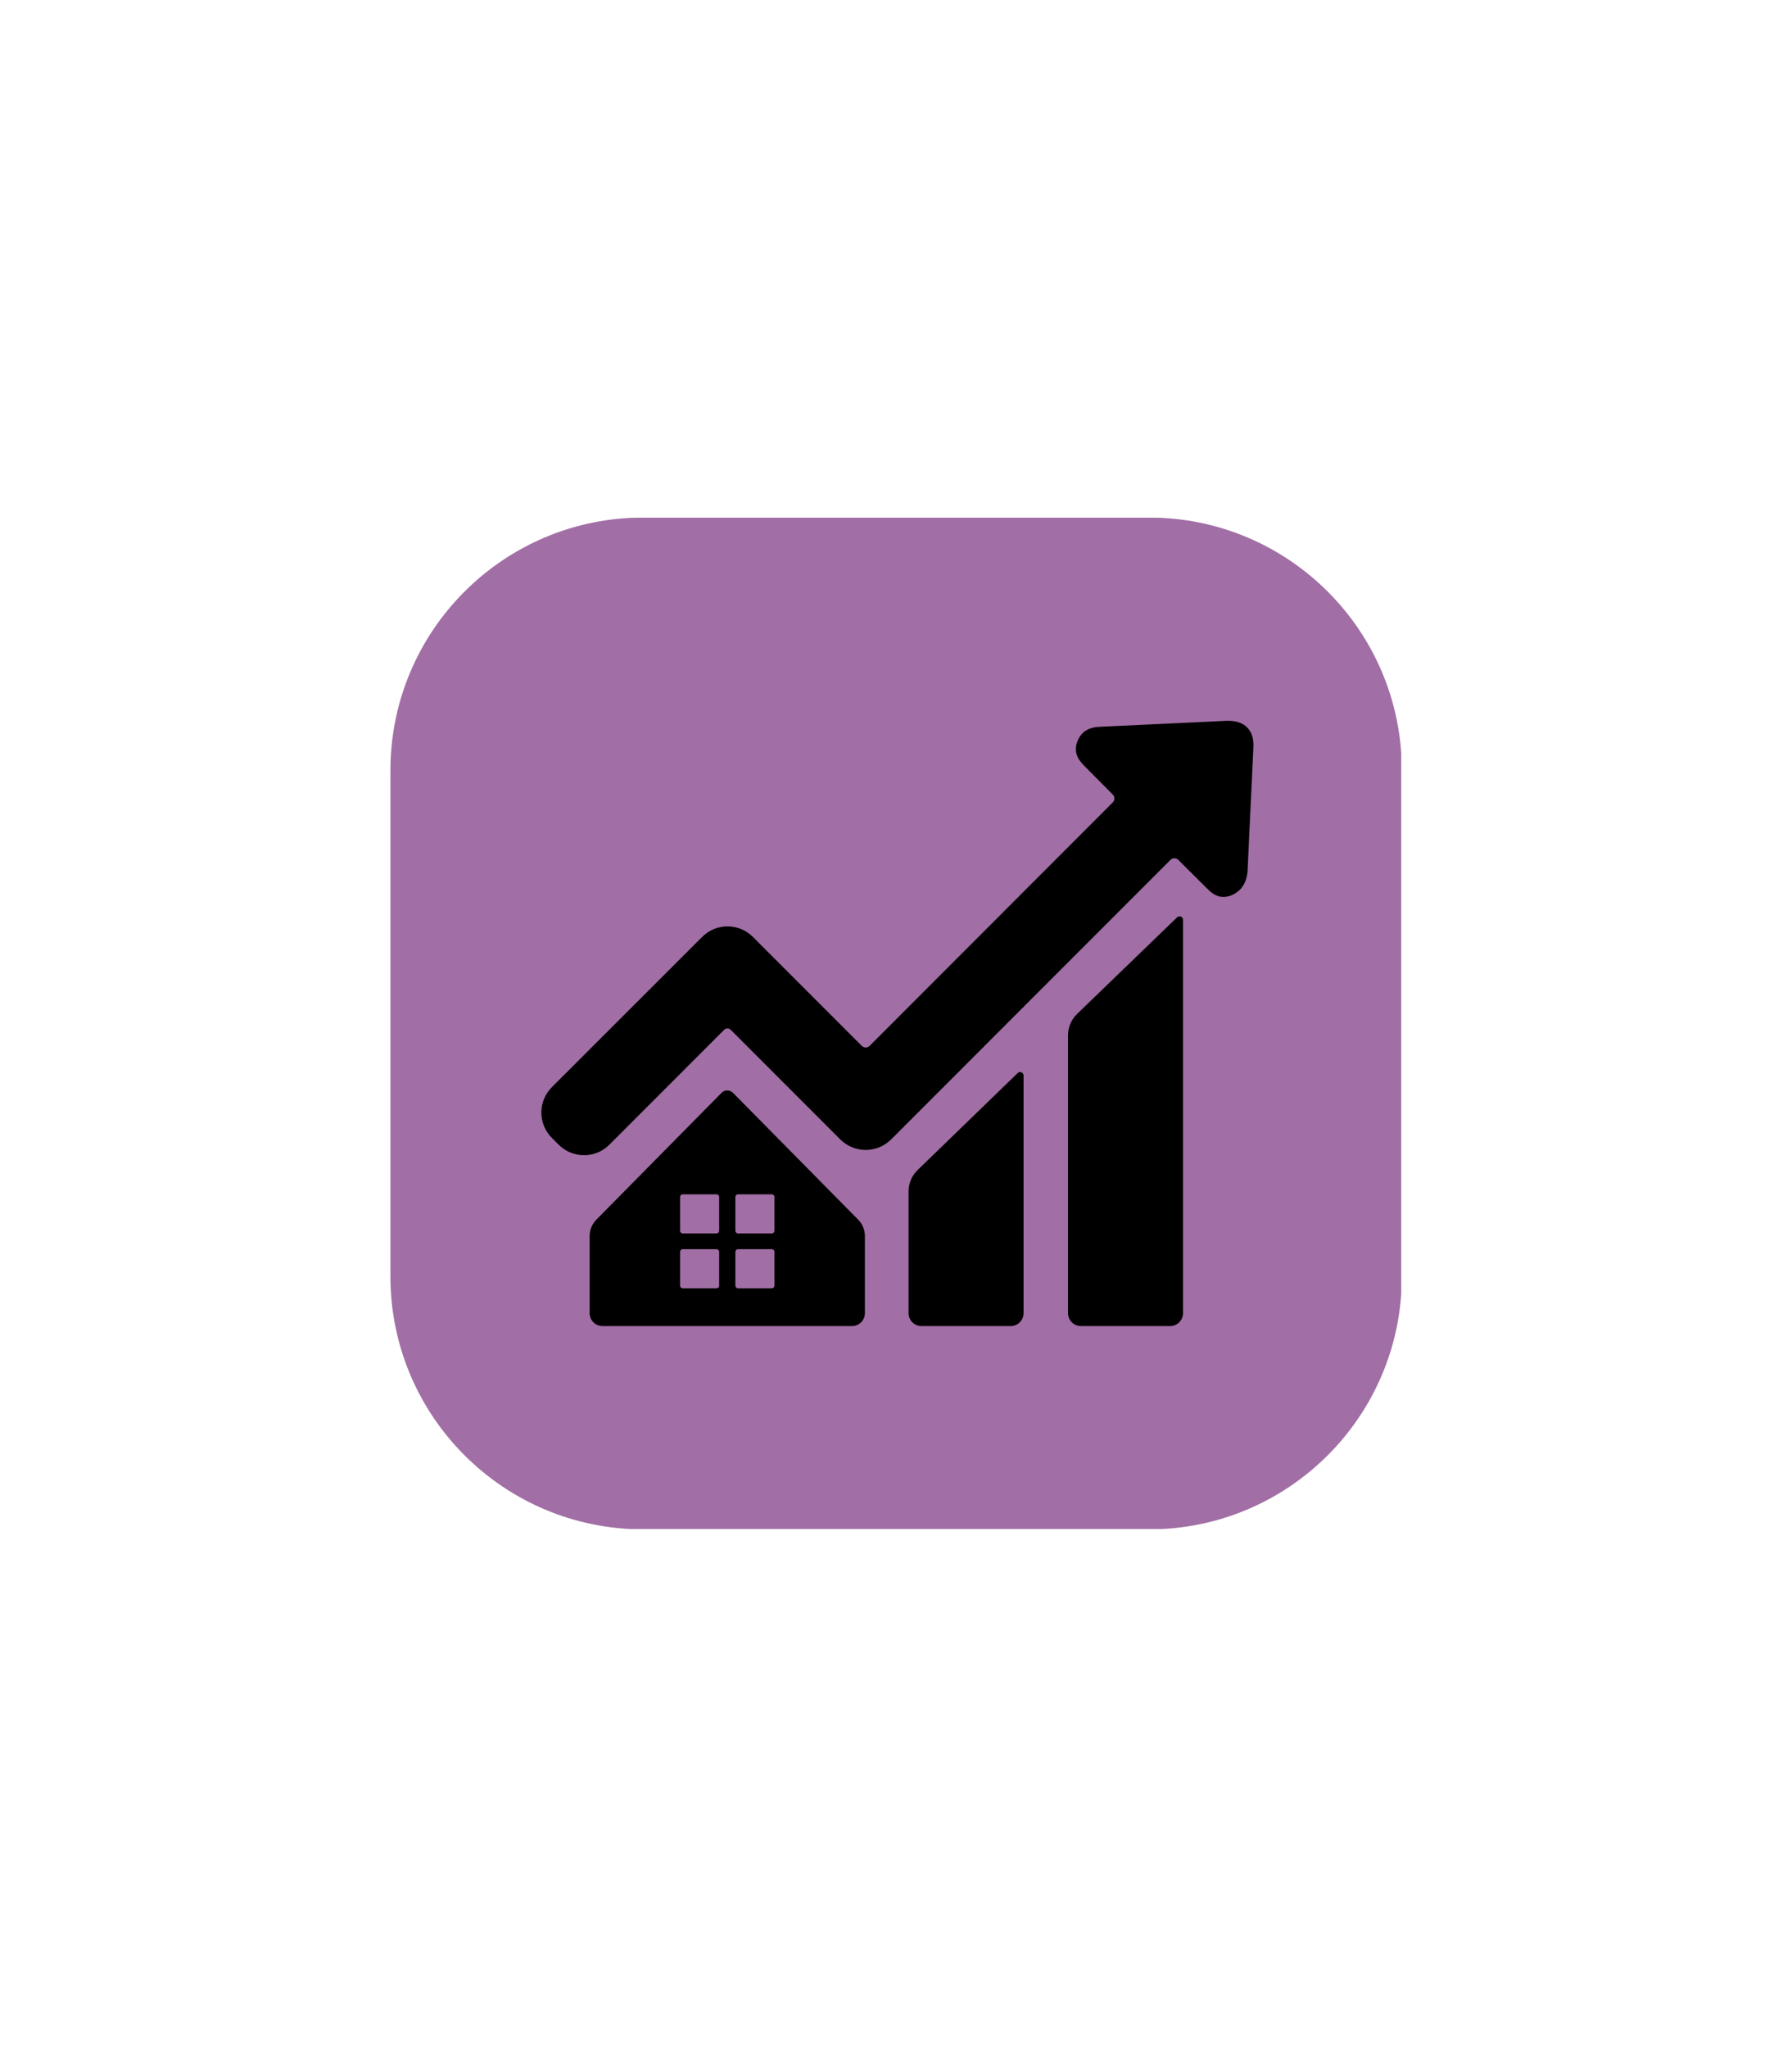
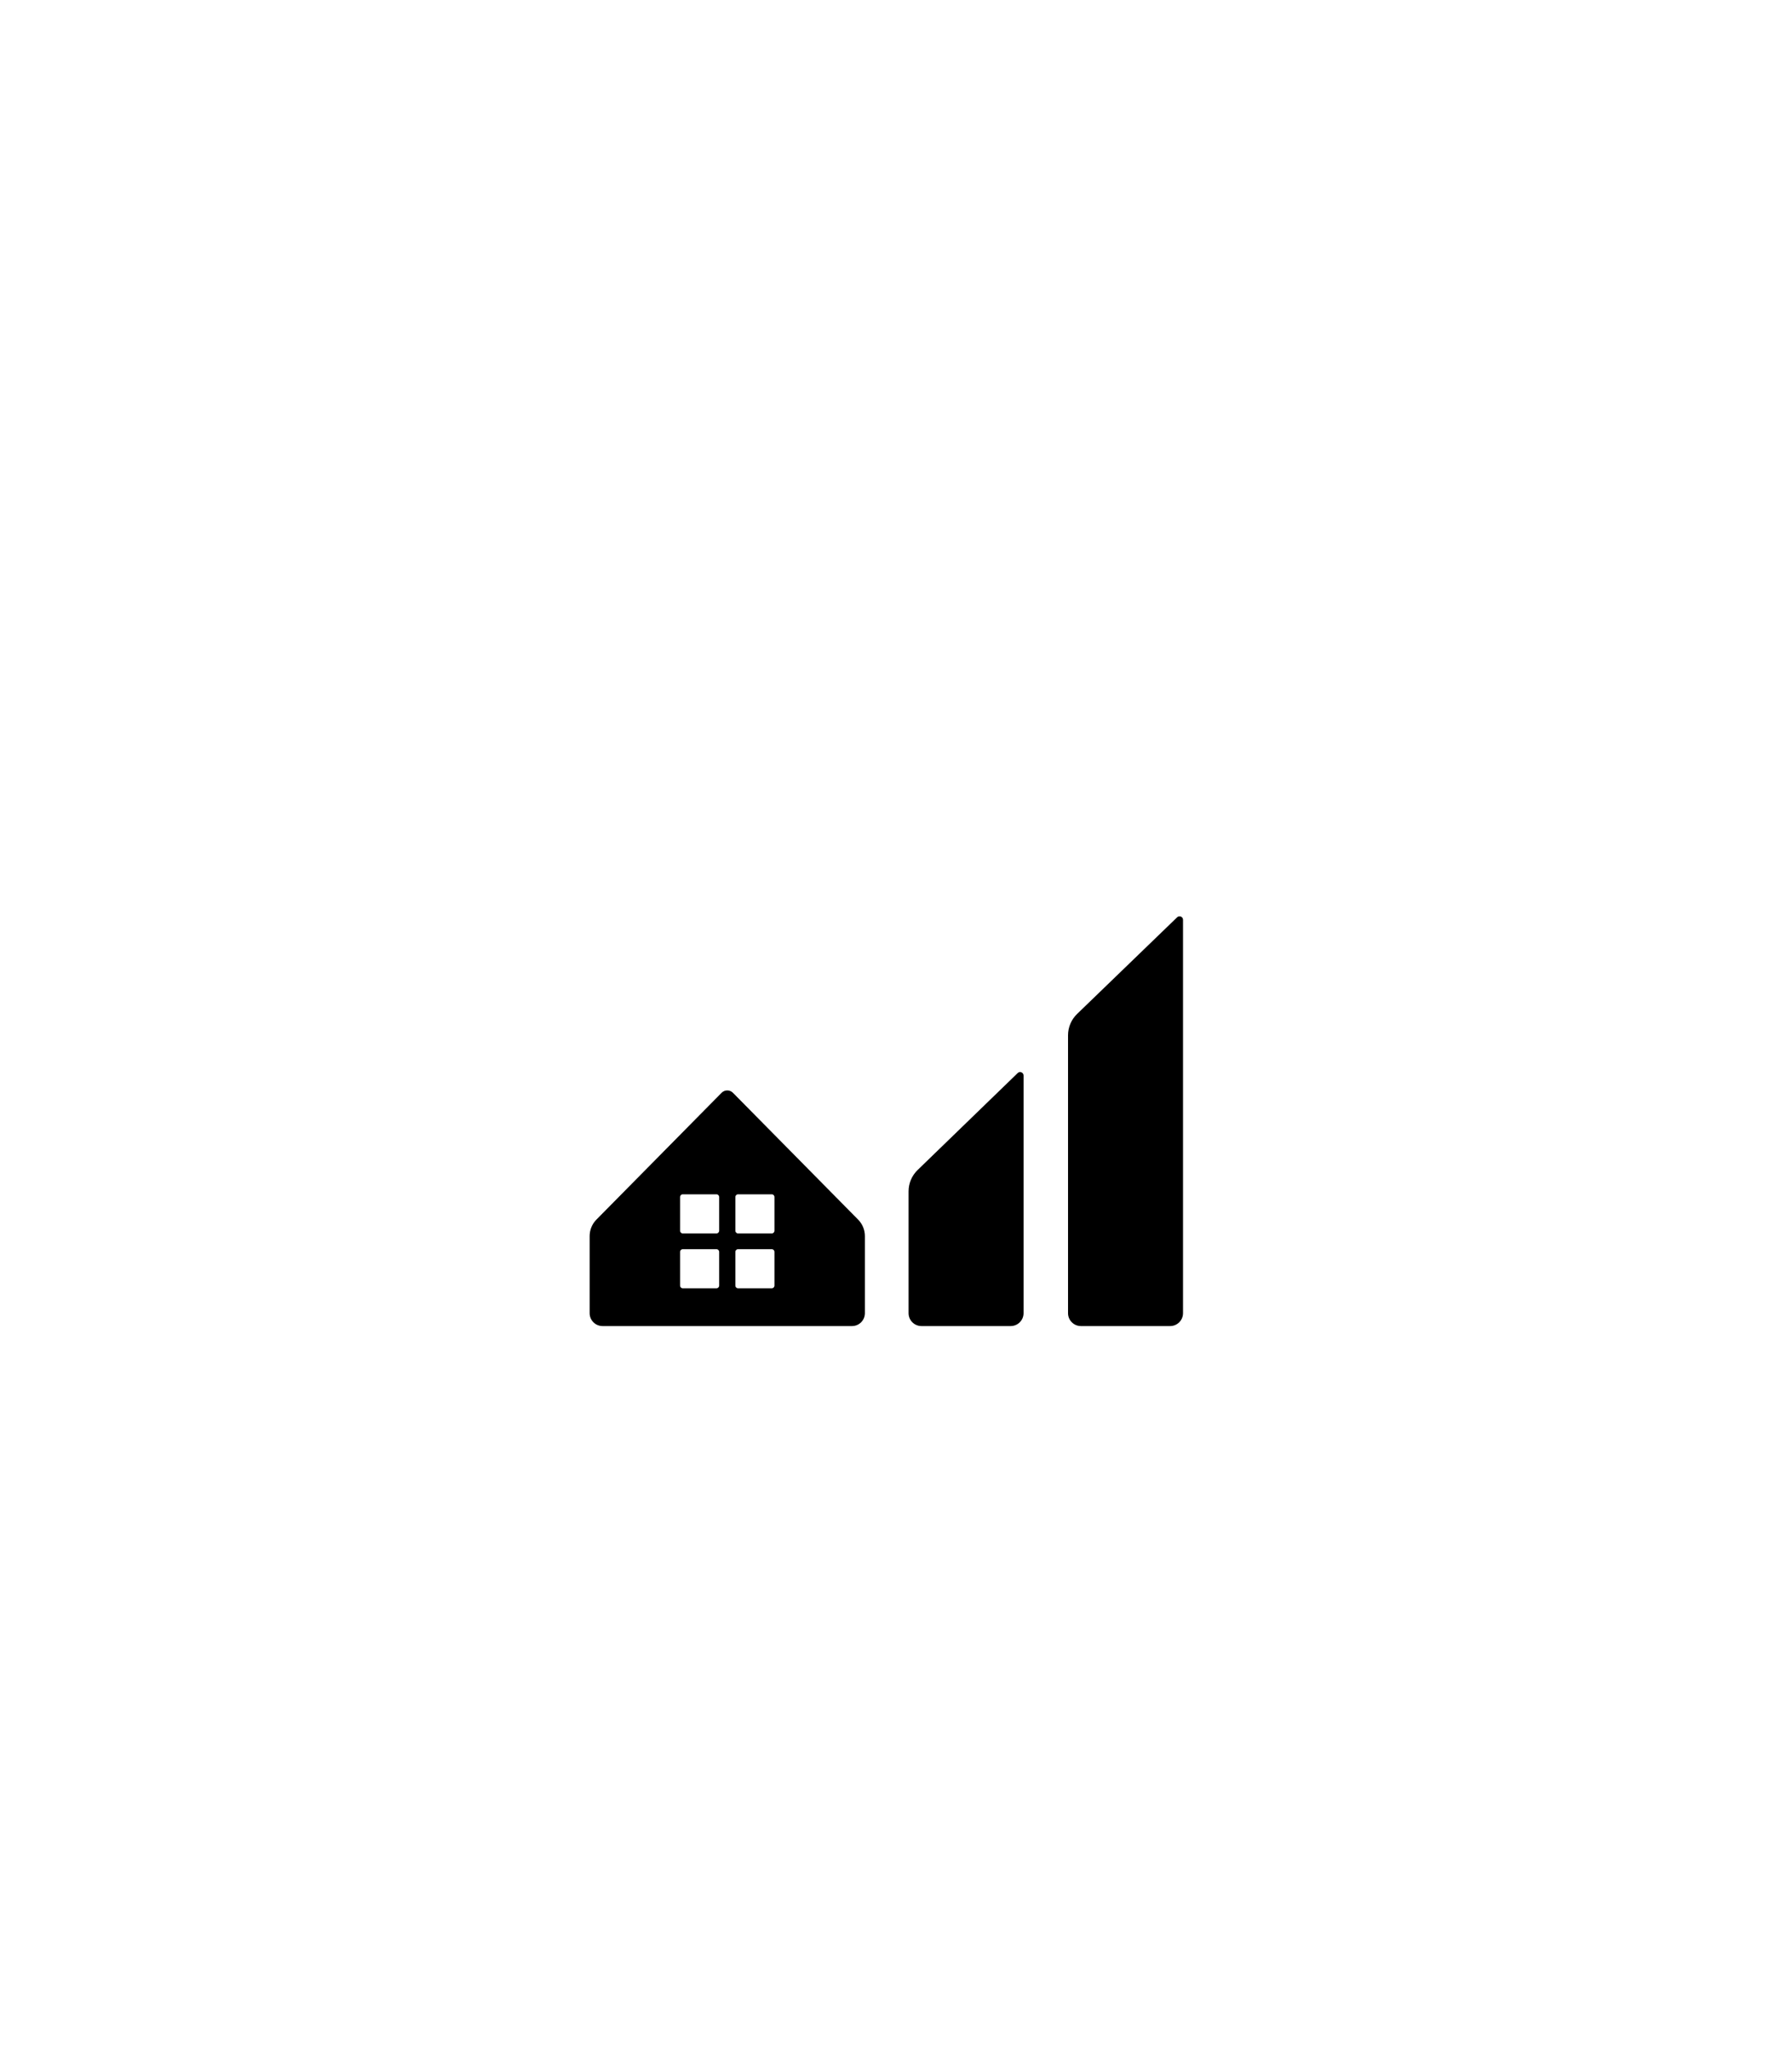
<svg xmlns="http://www.w3.org/2000/svg" width="1536" viewBox="0 0 1152 1316.25" height="1755" preserveAspectRatio="xMidYMid meet">
  <defs>
    <clipPath id="8c91a7801e">
-       <path d="M 250.906 332.656 L 900.785 332.656 L 900.785 982.539 L 250.906 982.539 Z M 250.906 332.656 " clip-rule="nonzero" />
-     </clipPath>
+       </clipPath>
    <clipPath id="93216886cc">
      <path d="M 379 700.41 L 556.762 700.41 L 556.762 852.129 L 379 852.129 Z M 379 700.41 " clip-rule="nonzero" />
    </clipPath>
    <clipPath id="a4533895ef">
      <path d="M 584 688.504 L 658 688.504 L 658 852.129 L 584 852.129 Z M 584 688.504 " clip-rule="nonzero" />
    </clipPath>
    <clipPath id="f1bc5e9c0f">
      <path d="M 686 588.68 L 760.926 588.68 L 760.926 852.129 L 686 852.129 Z M 686 588.68 " clip-rule="nonzero" />
    </clipPath>
    <clipPath id="afdd36bd7c">
-       <path d="M 348 463.172 L 805.969 463.172 L 805.969 743 L 348 743 Z M 348 463.172 " clip-rule="nonzero" />
-     </clipPath>
+       </clipPath>
  </defs>
  <g clip-path="url(#8c91a7801e)">
    <path fill="#a16ea5" d="M 413.531 332.578 C 323.766 332.578 250.988 405.359 250.988 495.125 L 250.988 820.215 C 250.988 909.98 323.766 982.762 413.531 982.762 L 738.625 982.762 C 828.391 982.762 901.172 909.98 901.172 820.215 L 901.172 495.125 C 901.172 405.359 828.391 332.578 738.625 332.578 Z M 413.531 332.578 " fill-opacity="1" fill-rule="nonzero" />
  </g>
  <g clip-path="url(#93216886cc)">
    <path fill="#000000" d="M 497.871 790.863 C 497.871 791.828 497.09 792.609 496.125 792.609 L 474.48 792.609 C 473.516 792.609 472.734 791.828 472.734 790.863 L 472.734 769.211 C 472.734 768.242 473.516 767.465 474.48 767.465 L 496.125 767.465 C 497.09 767.465 497.871 768.242 497.871 769.211 Z M 497.871 826.125 C 497.871 827.086 497.09 827.871 496.125 827.871 L 474.48 827.871 C 473.516 827.871 472.734 827.086 472.734 826.125 L 472.734 804.469 C 472.734 803.508 473.516 802.723 474.48 802.723 L 496.125 802.723 C 497.09 802.723 497.871 803.508 497.871 804.469 Z M 462.32 790.863 C 462.32 791.828 461.539 792.609 460.578 792.609 L 438.934 792.609 C 437.969 792.609 437.188 791.828 437.188 790.863 L 437.188 769.211 C 437.188 768.242 437.969 767.465 438.934 767.465 L 460.578 767.465 C 461.539 767.465 462.32 768.242 462.32 769.211 Z M 462.32 826.125 C 462.32 827.086 461.539 827.871 460.578 827.871 L 438.934 827.871 C 437.969 827.871 437.188 827.086 437.188 826.125 L 437.188 804.469 C 437.188 803.508 437.969 802.723 438.934 802.723 L 460.578 802.723 C 461.539 802.723 462.32 803.508 462.32 804.469 Z M 551.652 783.727 L 471.191 702.238 C 469.176 700.199 465.883 700.199 463.867 702.238 L 383.402 783.727 C 380.617 786.551 379.055 790.352 379.055 794.32 L 379.055 843.852 C 379.055 848.367 382.723 852.129 387.332 852.129 L 547.727 852.129 C 552.332 852.129 556.004 848.367 556.004 843.852 L 556.004 794.32 C 556.004 790.352 554.441 786.551 551.652 783.727 " fill-opacity="1" fill-rule="nonzero" />
  </g>
  <g clip-path="url(#a4533895ef)">
    <path fill="#000000" d="M 584.078 843.852 C 584.078 848.367 587.746 852.129 592.355 852.129 L 649.723 852.129 C 654.238 852.129 658 848.457 658 843.852 L 658 691.133 C 658 689.176 655.641 688.176 654.234 689.539 L 589.887 751.863 C 586.172 755.457 584.078 760.406 584.078 765.574 L 584.078 843.852 " fill-opacity="1" fill-rule="nonzero" />
  </g>
  <g clip-path="url(#f1bc5e9c0f)">
    <path fill="#000000" d="M 692.418 651.57 C 688.691 655.168 686.59 660.121 686.59 665.297 L 686.59 843.852 C 686.59 848.367 690.258 852.129 694.867 852.129 L 752.234 852.129 C 756.746 852.129 760.512 848.457 760.512 843.852 L 760.512 591.035 C 760.512 589.074 758.156 588.078 756.746 589.438 L 692.418 651.57 " fill-opacity="1" fill-rule="nonzero" />
  </g>
  <g clip-path="url(#afdd36bd7c)">
    <path fill="#000000" d="M 801.891 467.629 C 799.164 464.715 795.023 463.211 789.758 463.211 C 789.289 463.211 788.723 463.211 788.254 463.211 C 761.543 464.434 734.93 465.75 708.223 466.973 C 704.645 467.164 699.754 467.348 695.902 471.203 C 694.676 472.43 693.738 473.84 692.98 475.535 C 689.035 484.094 694.582 489.645 697.215 492.281 L 703.895 499.051 C 707.668 502.906 711.508 506.762 715.355 510.562 C 716.762 511.949 716.766 514.215 715.371 515.609 L 559.039 672.082 C 557.648 673.477 555.395 673.477 554.004 672.086 L 484.012 602.07 C 479.684 597.742 473.855 595.293 467.648 595.293 C 461.441 595.293 455.703 597.742 451.379 602.07 L 354.789 698.594 C 345.762 707.629 345.762 722.207 354.789 731.238 L 359.117 735.566 C 363.445 739.891 369.273 742.34 375.48 742.34 C 381.688 742.34 387.426 739.891 391.75 735.566 L 465.531 661.762 C 466.699 660.594 468.594 660.594 469.766 661.762 L 540.156 732.18 C 544.484 736.508 550.316 738.953 556.523 738.953 C 562.73 738.953 568.465 736.508 572.887 732.18 L 752.449 552.559 C 753.836 551.168 756.086 551.164 757.477 552.551 L 775.555 570.551 C 778 573 781.387 576.387 786.559 576.387 C 788.723 576.387 790.887 575.82 793.145 574.598 C 794.648 573.75 795.965 572.809 797.094 571.684 C 801.137 567.637 801.891 562.465 802.078 558.418 C 802.832 541.105 803.676 523.797 804.523 506.395 L 805.746 480.332 C 806.027 474.875 804.805 470.641 801.891 467.629 " fill-opacity="1" fill-rule="nonzero" />
  </g>
</svg>